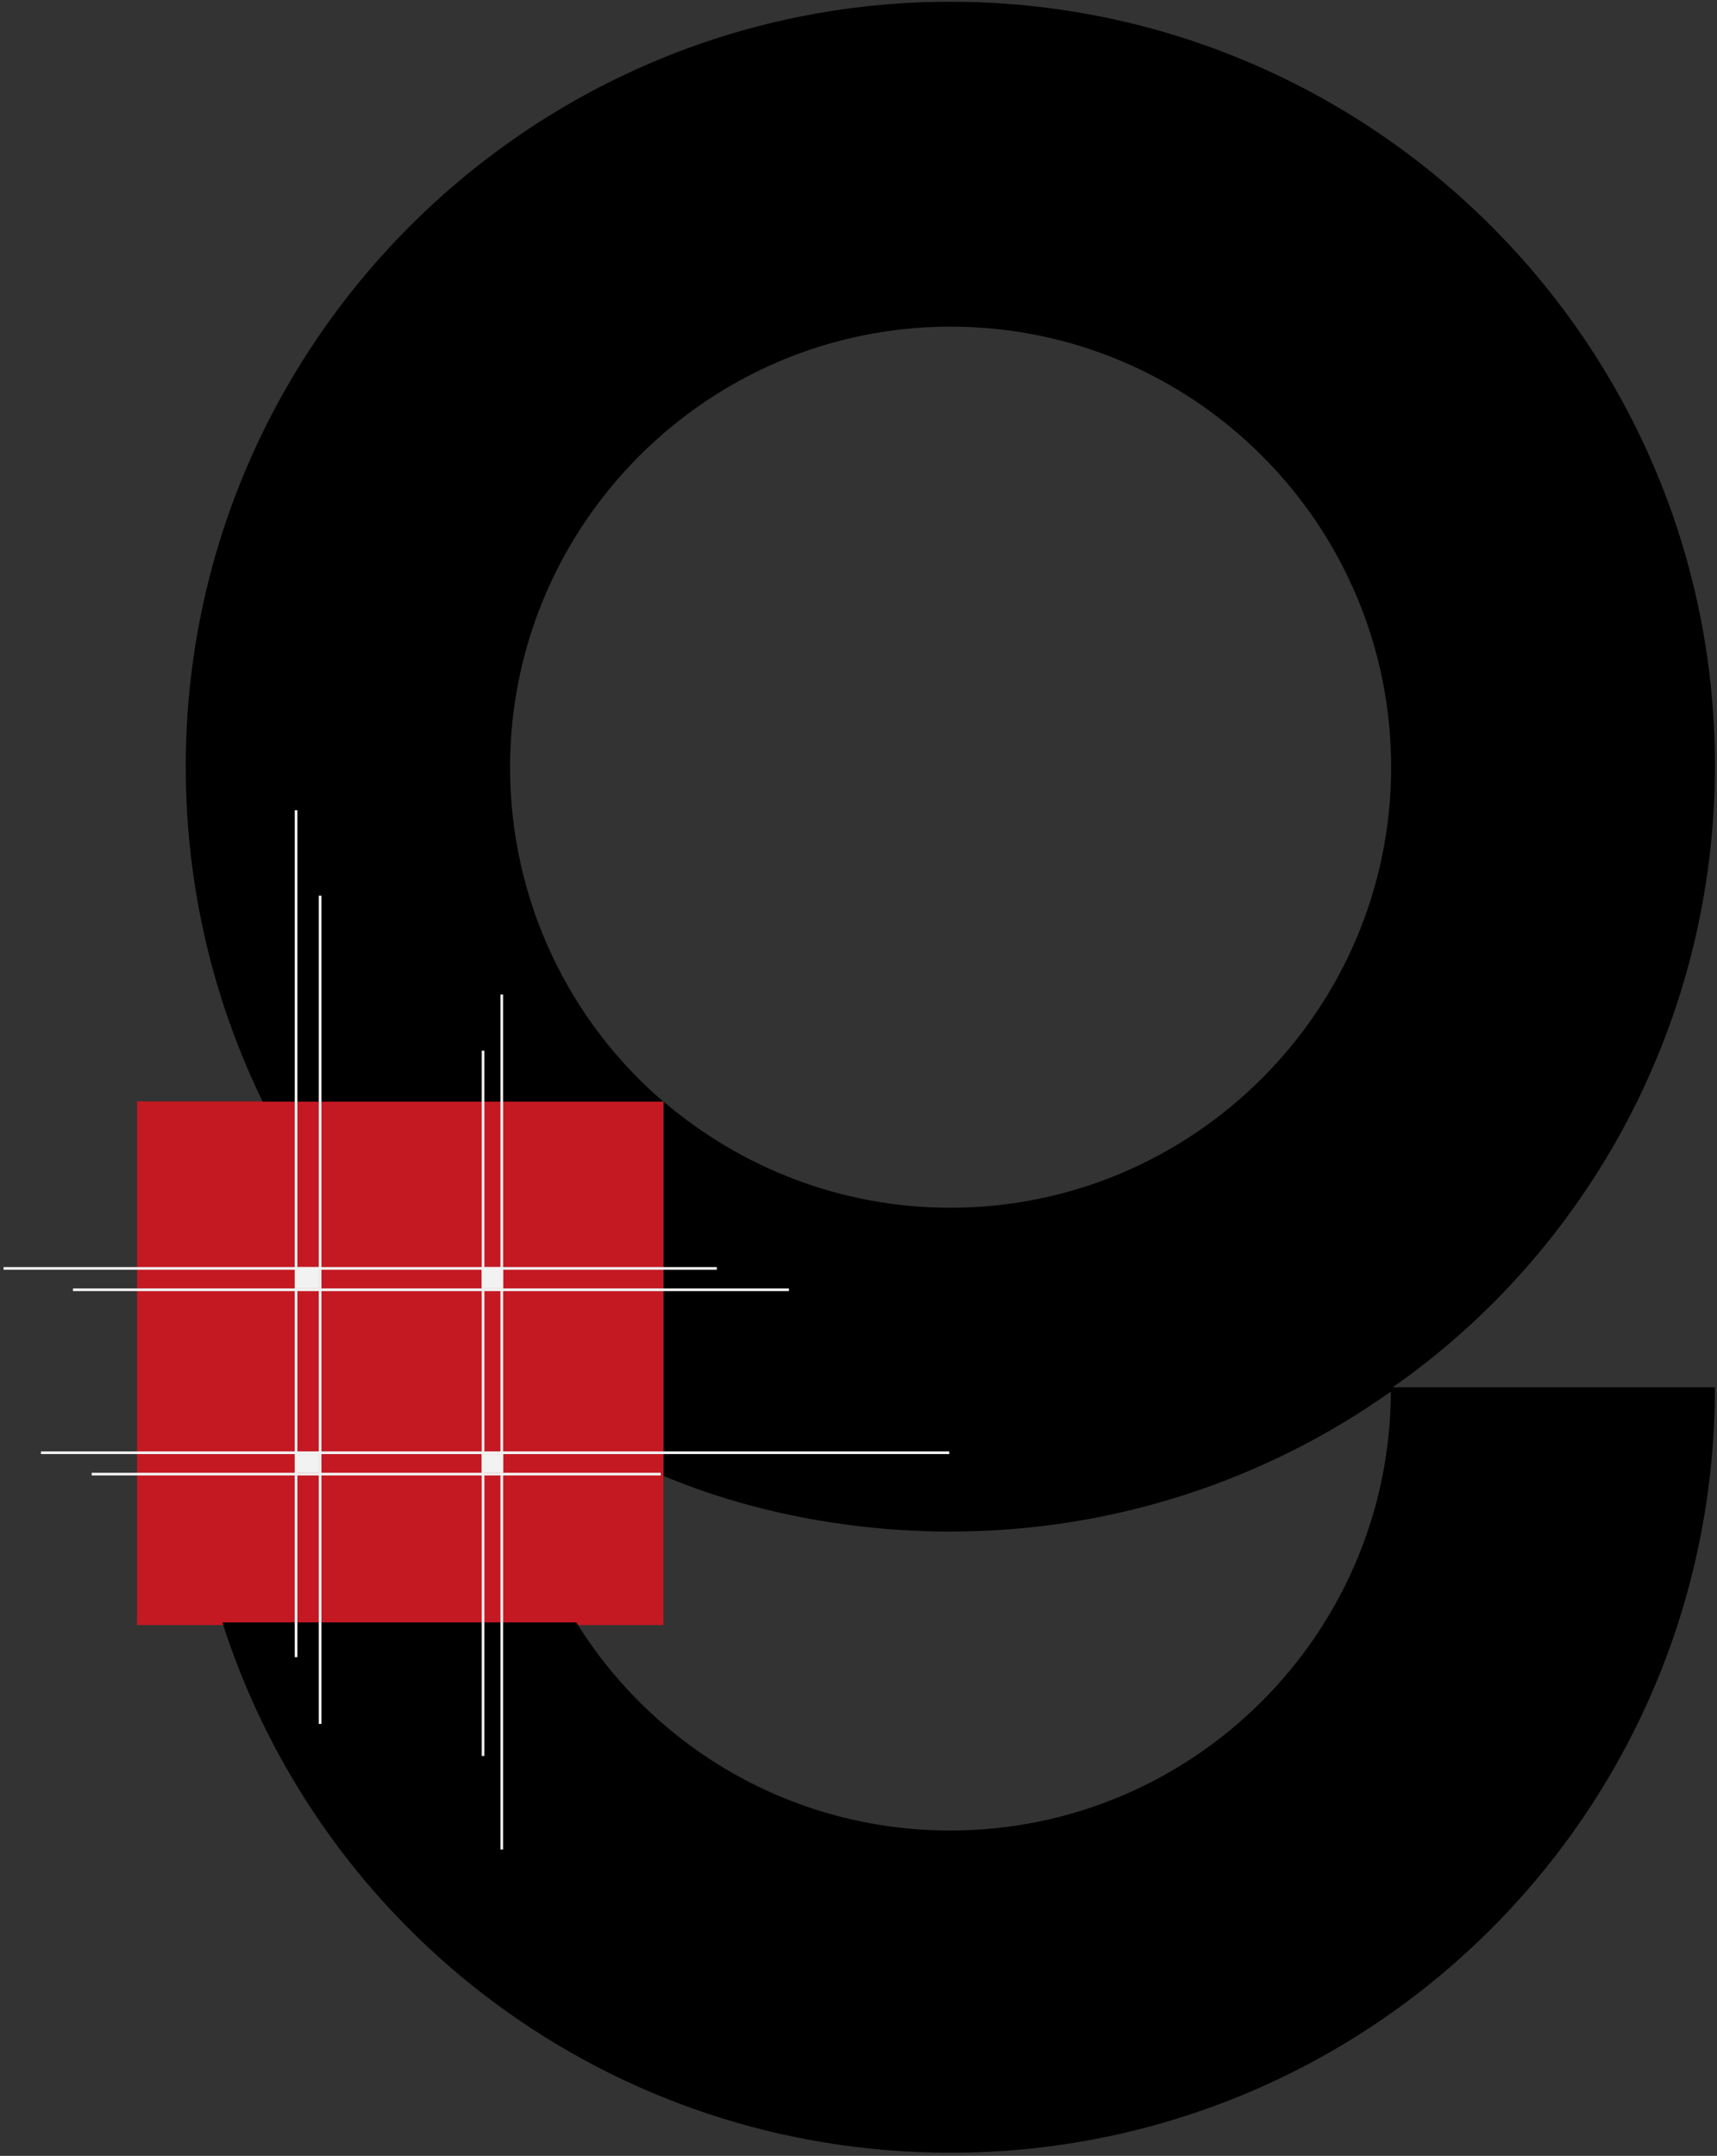
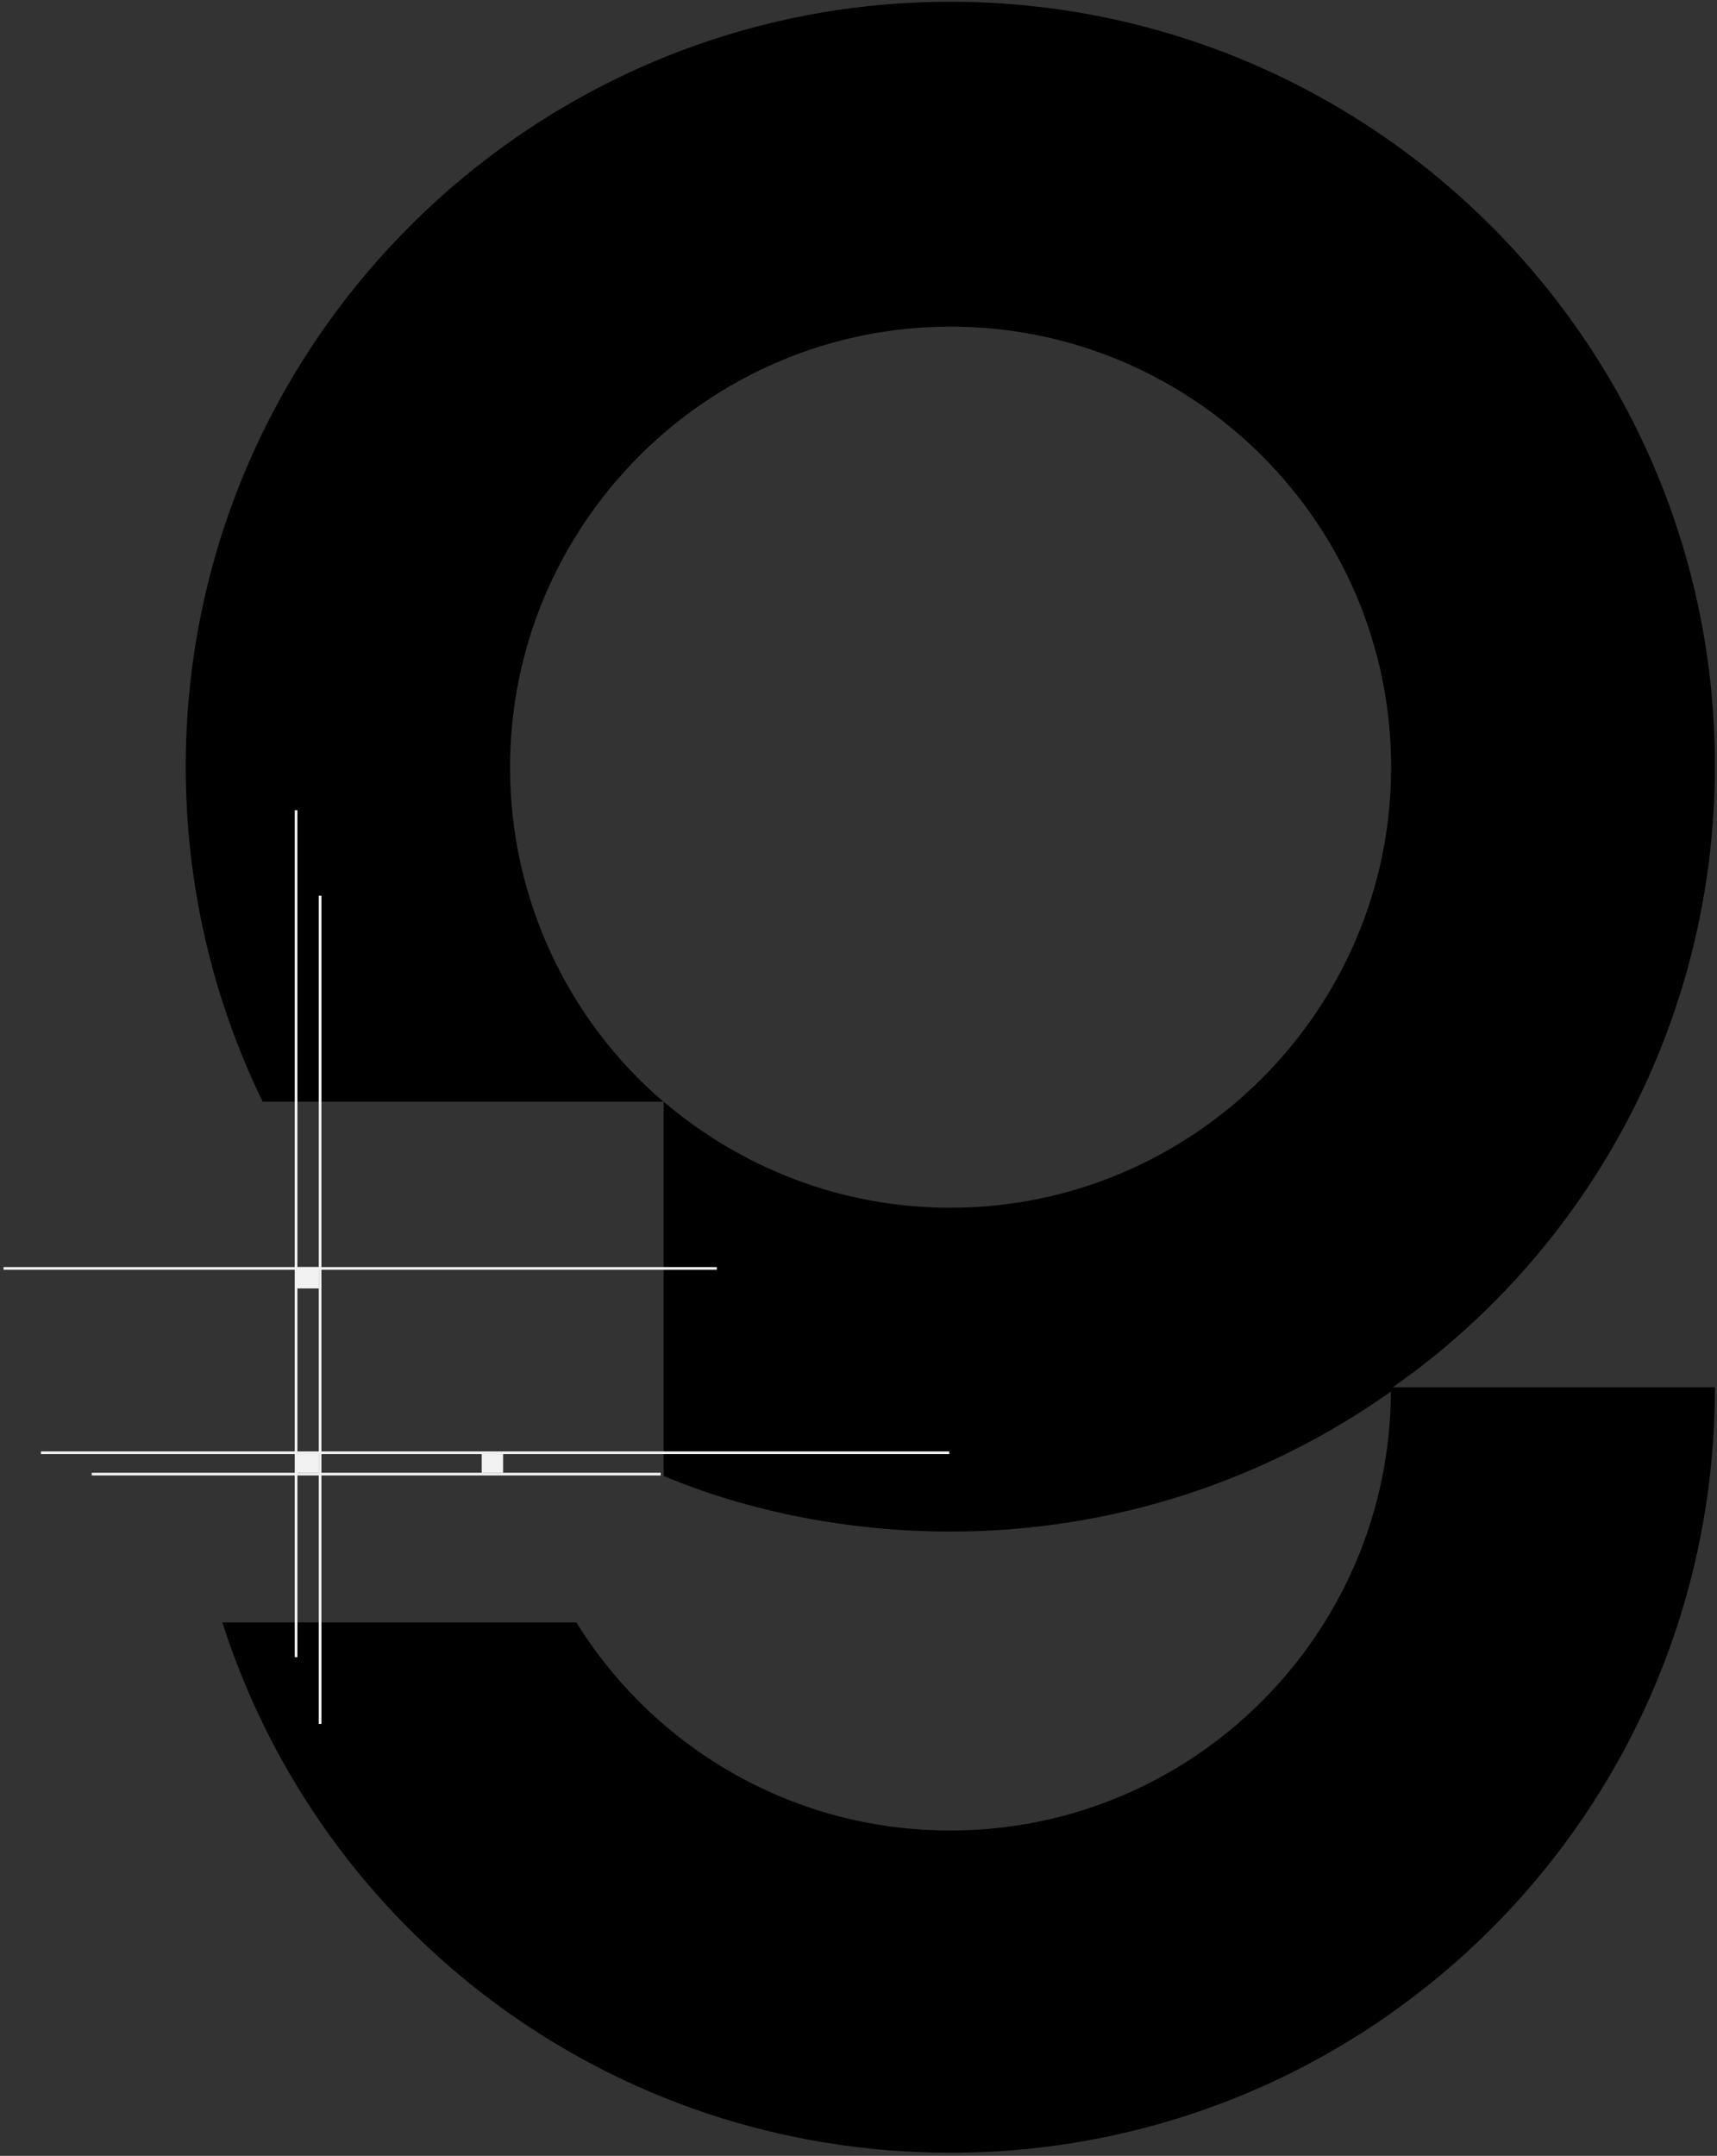
<svg xmlns="http://www.w3.org/2000/svg" width="317" height="398" viewBox="0 0 317 398" fill="none">
  <rect x="0" y="0" width="317" height="398" fill="#333333" stroke="none" />
-   <path d="M122.481 203.336H25.314V300.009H122.481V203.336Z" fill="#C41923" />
  <path d="M316.615 141.337C316.615 63.505 253.285 0.323 175.453 0.323C97.622 0.323 34.291 63.703 34.291 141.534C34.291 163.631 39.371 184.643 48.496 203.385H122.48C105.168 188.588 94.169 166.294 94.169 141.682C94.169 96.848 130.668 60.3 175.503 60.3C220.337 60.3 256.836 96.749 256.836 141.633C256.836 186.467 220.288 222.966 175.453 222.966C155.28 222.966 136.833 215.568 122.53 203.385V272.487C138.313 279.096 156.76 282.746 175.453 282.746C205.738 282.746 233.802 273.177 256.787 256.901C256.639 301.636 220.238 337.938 175.453 337.938C146.353 337.938 120.803 322.697 106.401 299.516H41.048C59.347 356.73 112.665 397.422 175.453 397.422C253.285 397.422 316.615 334.535 316.615 256.111H257.132C293.088 230.957 316.615 188.736 316.615 141.337Z" fill="black" />
  <path d="M59.099 165.357V318.258" stroke="#F2F2F2" stroke-width="0.493" stroke-miterlimit="10" />
-   <path d="M145.66 238.109H13.475" stroke="#F2F2F2" stroke-width="0.493" stroke-miterlimit="10" />
  <path d="M175.255 268.196H7.557" stroke="#F2F2F2" stroke-width="0.493" stroke-miterlimit="10" />
-   <path d="M89.186 193.965V324.177" stroke="#F2F2F2" stroke-width="0.493" stroke-miterlimit="10" />
-   <path d="M92.639 183.607V341.44" stroke="#F2F2F2" stroke-width="0.493" stroke-miterlimit="10" />
  <path d="M16.928 272.141H121.986" stroke="#F2F2F2" stroke-width="0.493" stroke-miterlimit="10" />
  <path d="M54.66 149.574V305.928" stroke="#F2F2F2" stroke-width="0.493" stroke-miterlimit="10" />
  <path d="M0.652 234.163H132.345" stroke="#F2F2F2" stroke-width="0.493" stroke-miterlimit="10" />
-   <path d="M92.884 233.916H88.939V237.862H92.884V233.916Z" fill="#F2F2F2" />
  <path d="M92.884 268.442H88.939V271.895H92.884V268.442Z" fill="#F2F2F2" />
  <path d="M58.852 268.442H54.906V271.895H58.852V268.442Z" fill="#F2F2F2" />
  <path d="M58.852 233.916H54.906V237.862H58.852V233.916Z" fill="#F2F2F2" />
</svg>